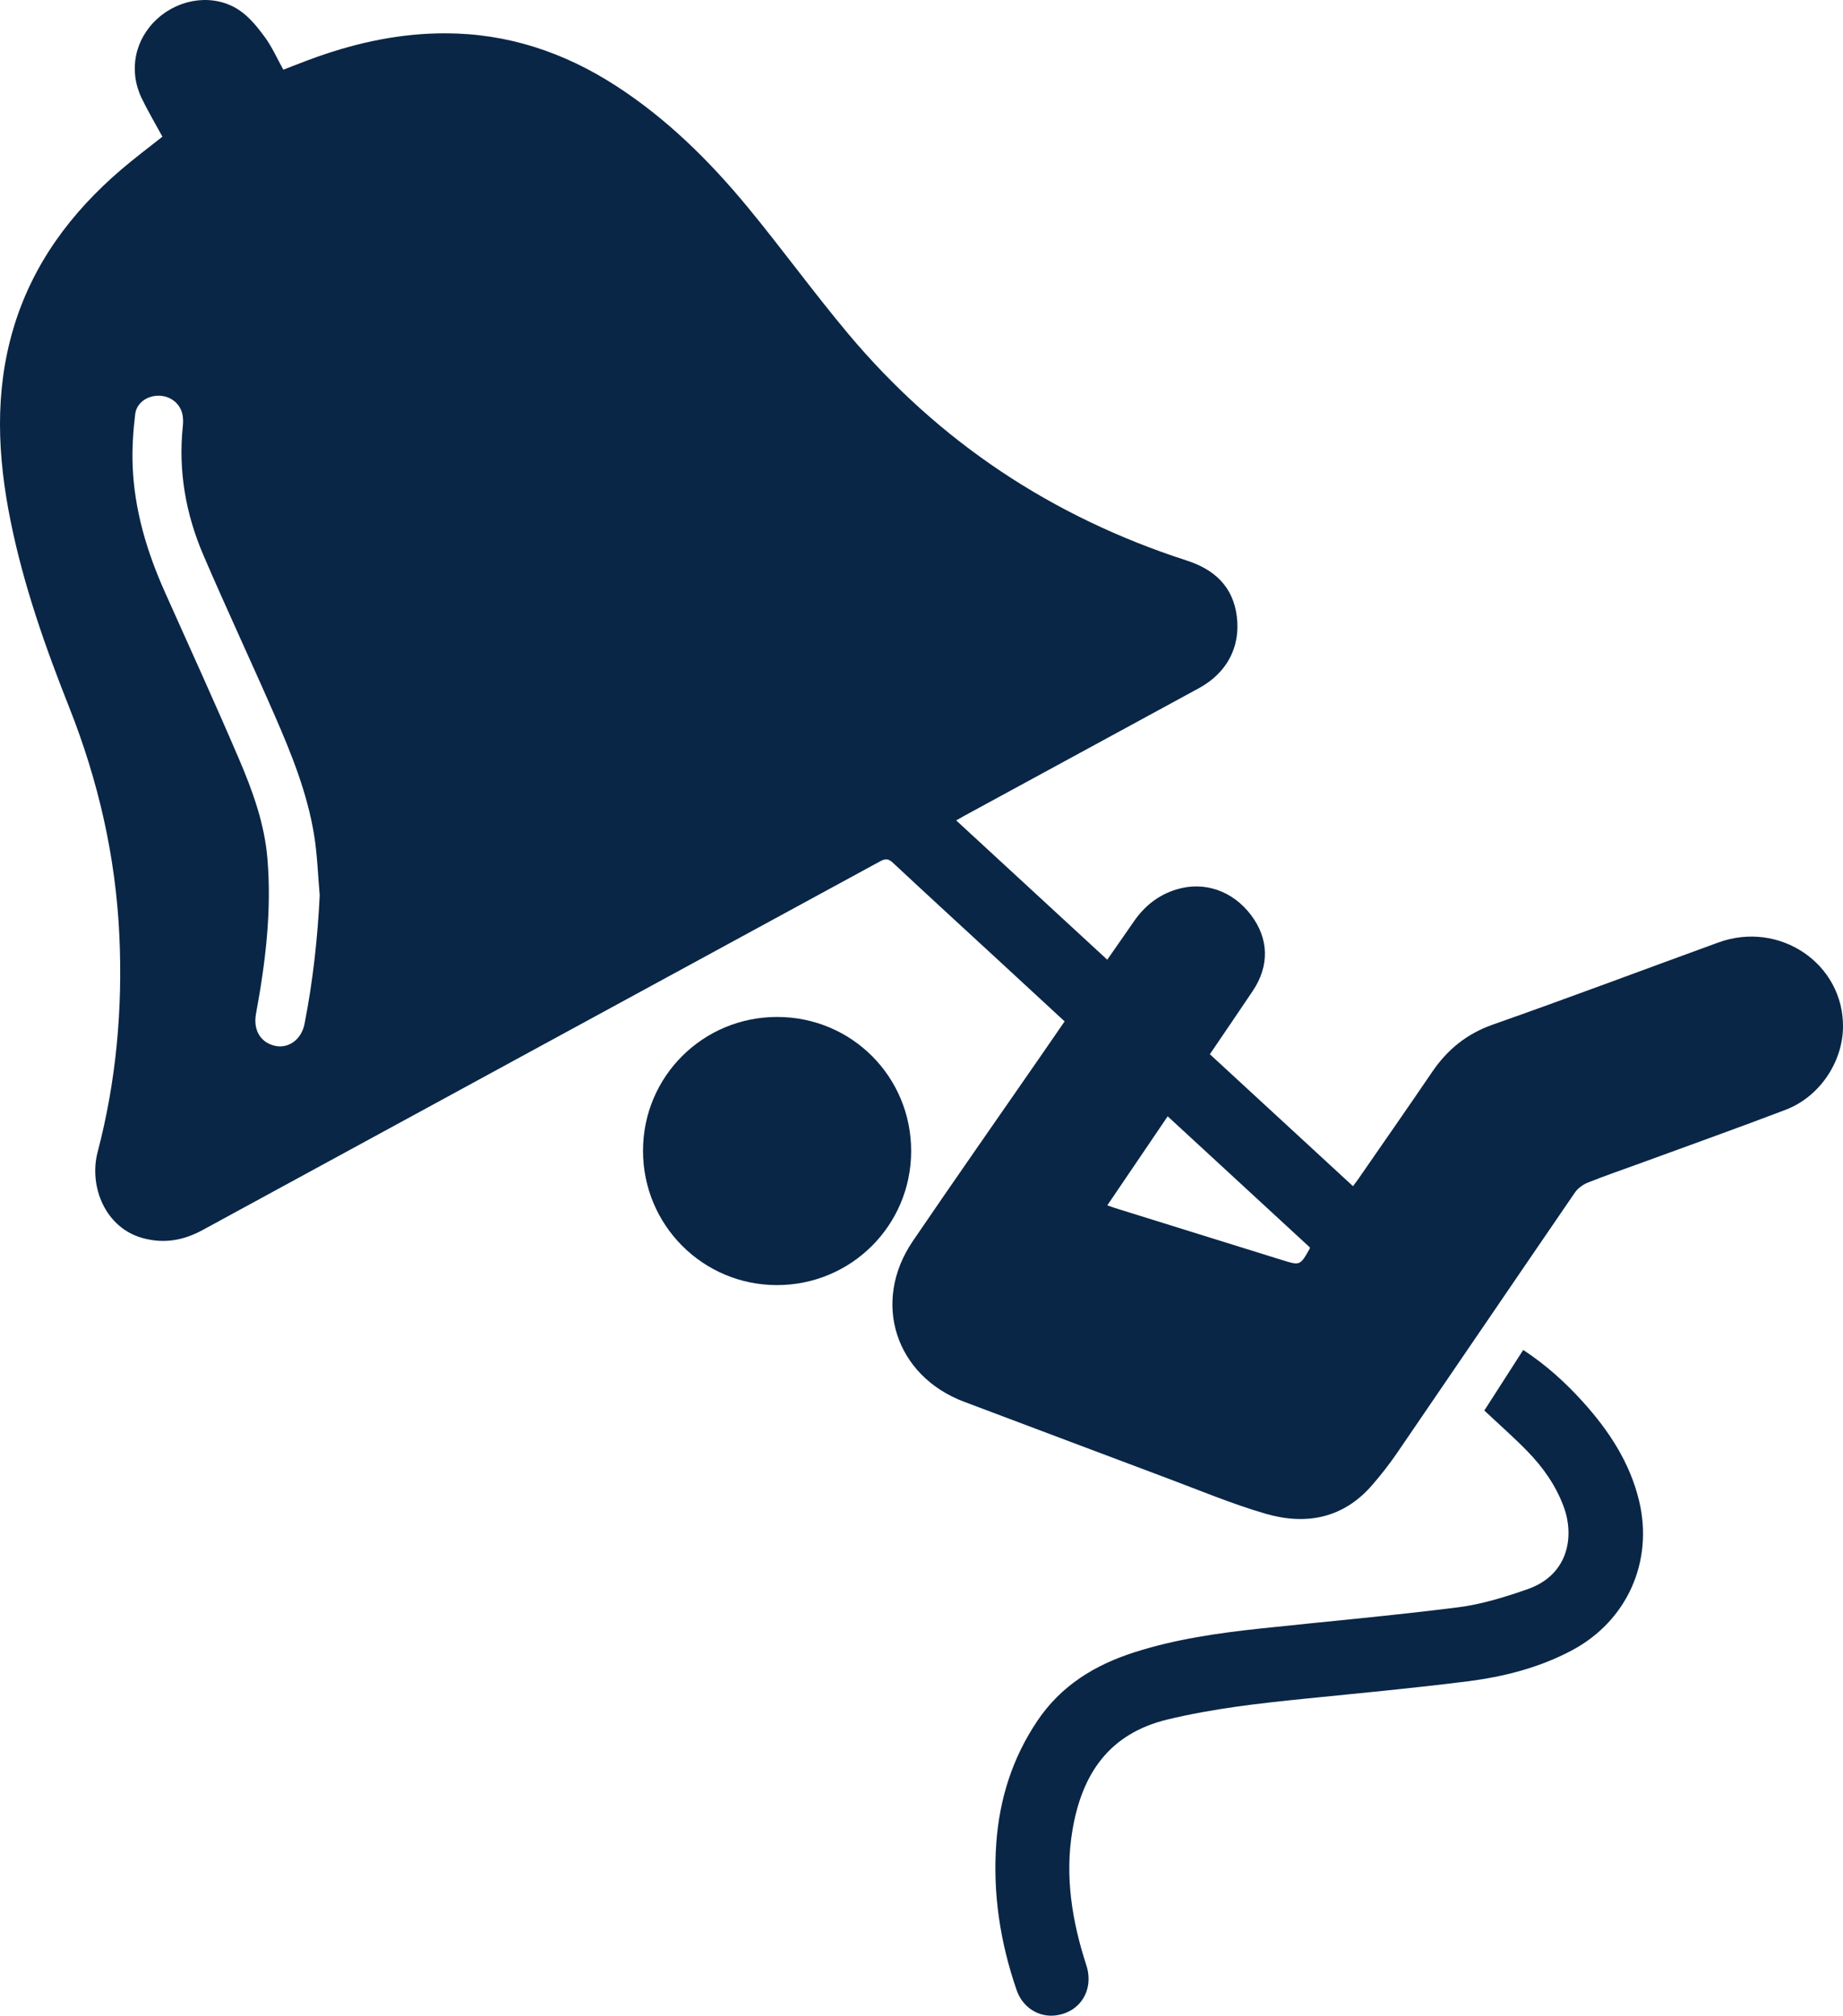
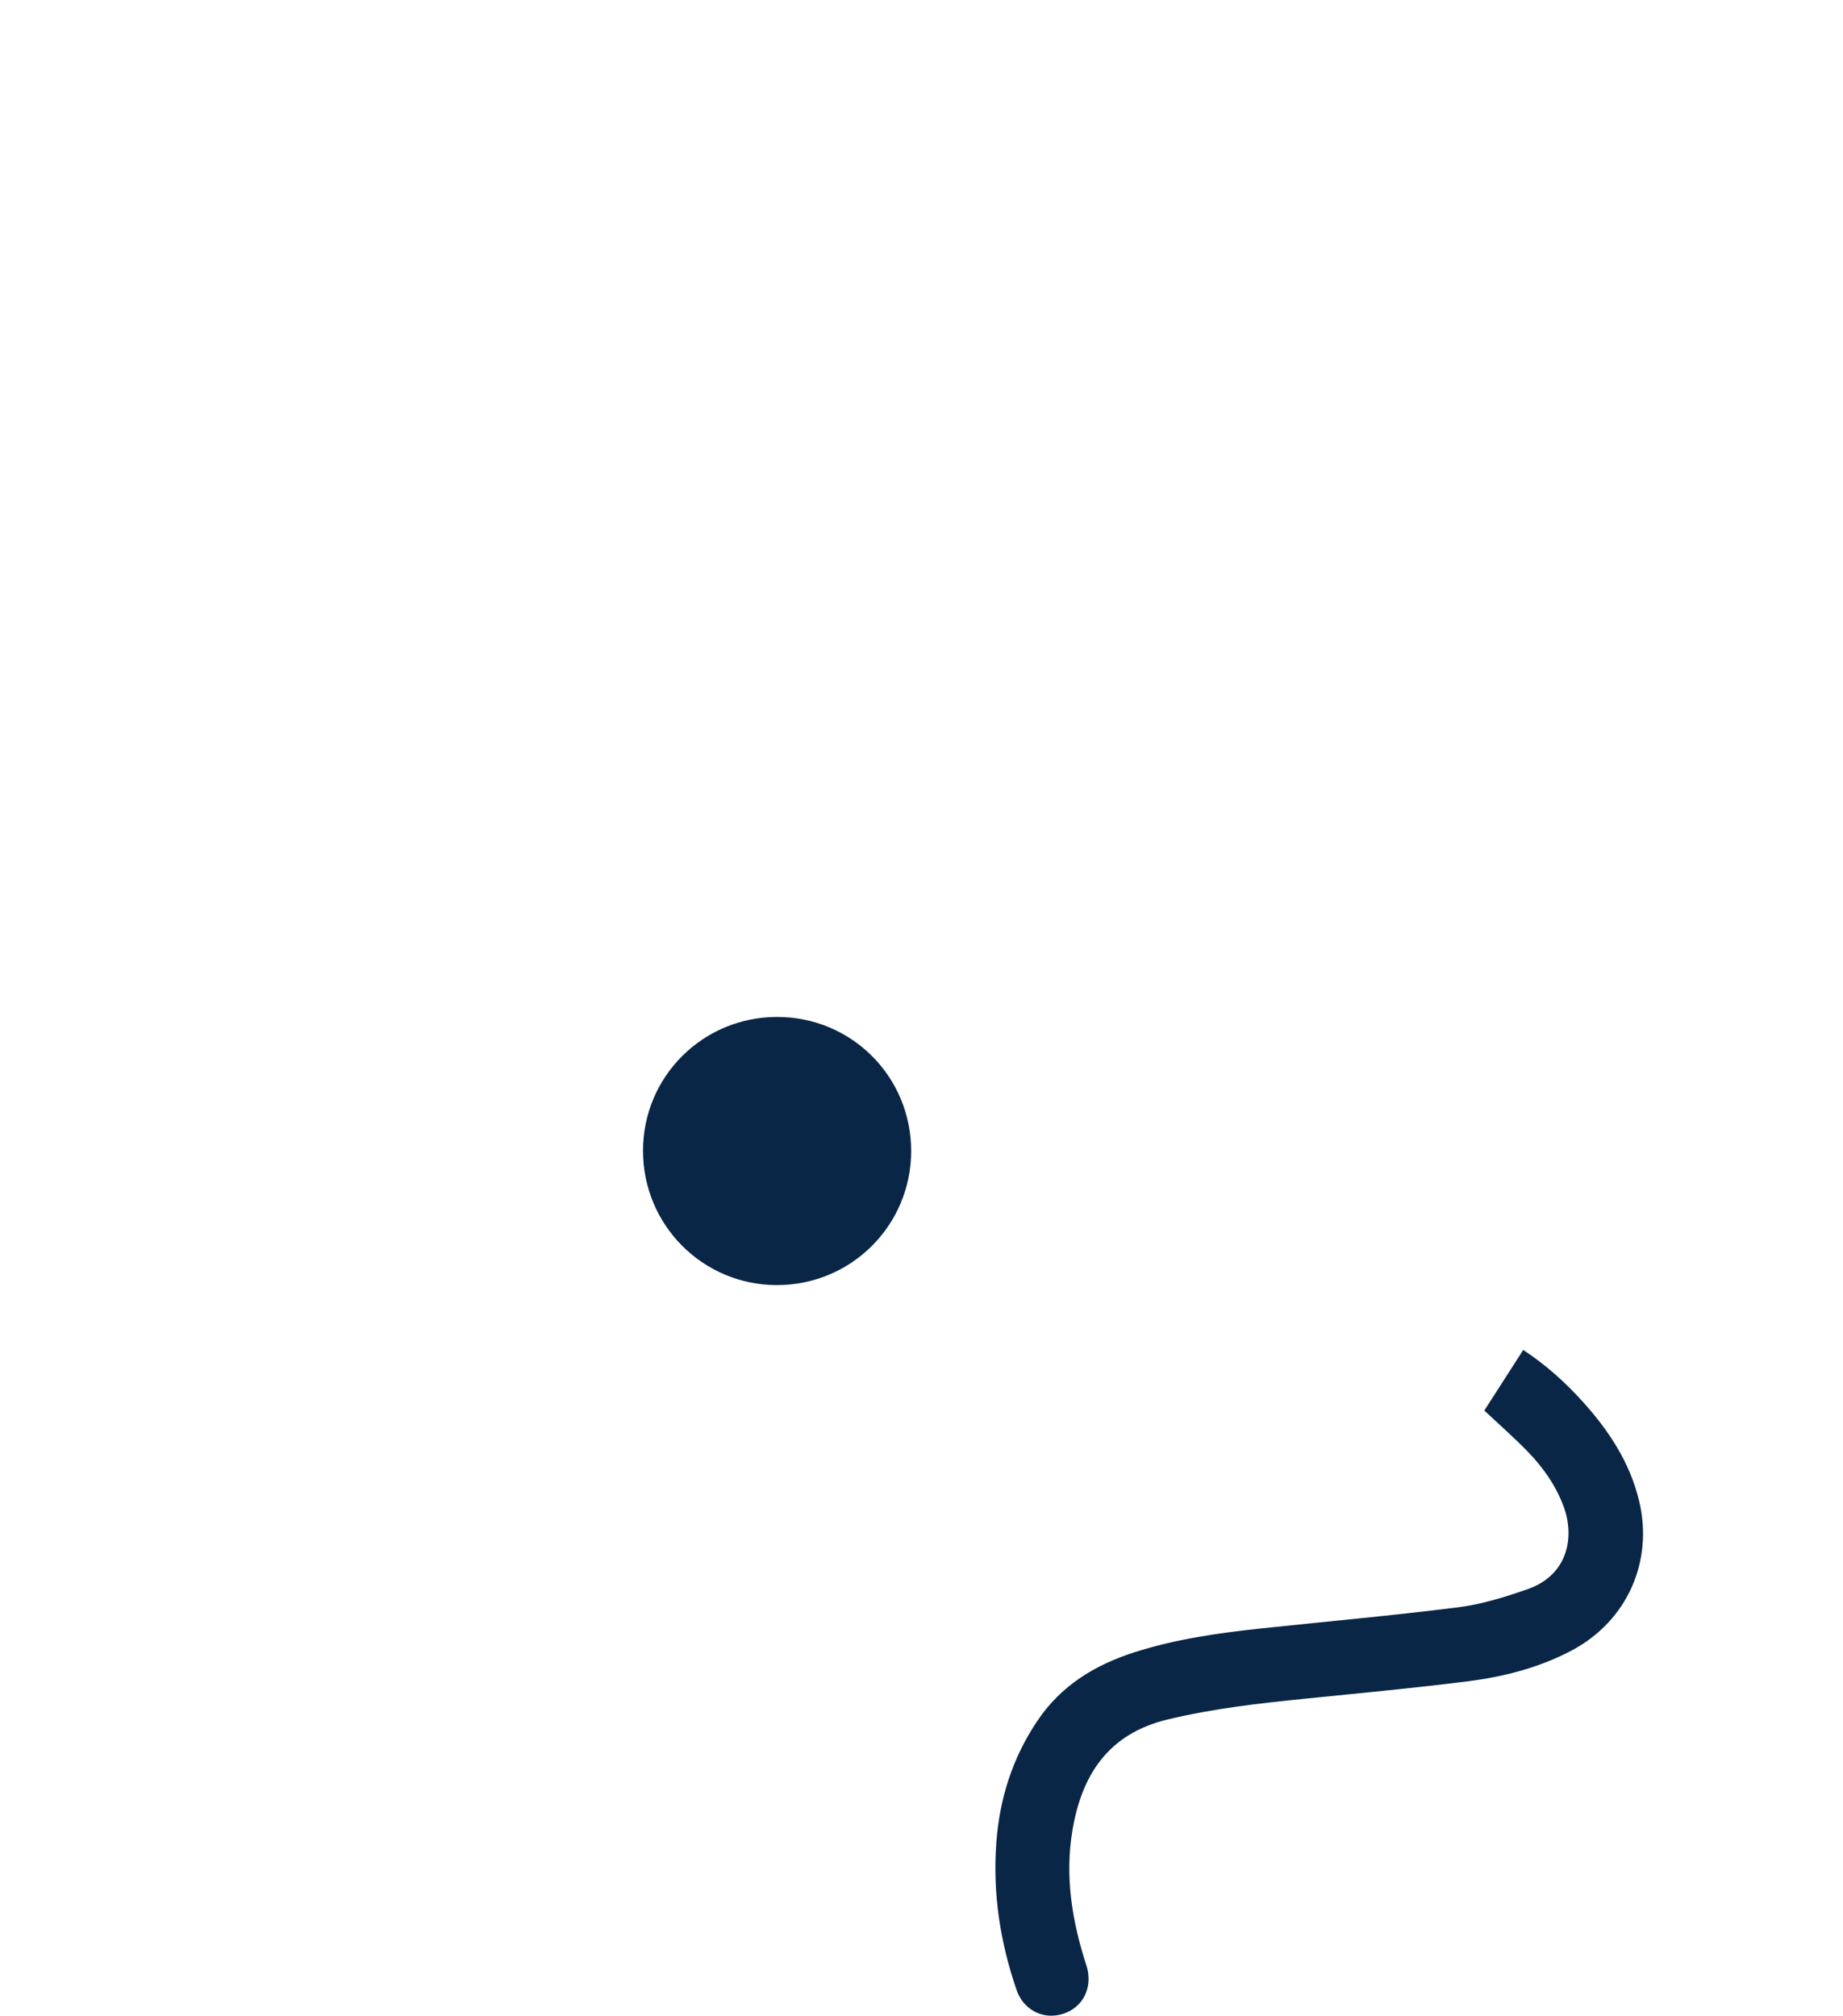
<svg xmlns="http://www.w3.org/2000/svg" id="Layer_2" viewBox="0 0 351.971 385">
  <defs>
    <style>
      .cls-1 {
        fill: #0a2646;
      }
    </style>
  </defs>
  <g id="Layer_1-2" data-name="Layer_1">
    <g>
-       <path class="cls-1" d="M203.319,195.087c-4.132-3.818-8.177-7.561-12.228-11.297-6.868-6.334-13.757-12.646-20.587-19.02-.842-.785-1.417-.8-2.38-.276-43.134,23.486-86.291,46.93-129.414,70.436-3.653,1.991-7.322,2.644-11.339,1.578-7.364-1.954-10.416-10.015-8.726-16.459,3.549-13.534,4.788-27.299,4.156-41.241-.686-15.131-4.019-29.677-9.606-43.763-4.588-11.566-8.706-23.307-11.176-35.548-2.482-12.301-3.084-24.597.552-36.798,3.657-12.271,10.988-22.093,20.6-30.327,2.52-2.159,5.186-4.148,7.847-6.265-1.32-2.432-2.741-4.824-3.948-7.319-2.574-5.321-1.34-11.312,3.017-15.242,4.372-3.943,10.858-4.773,15.608-1.597,1.925,1.287,3.492,3.248,4.888,5.148,1.376,1.873,2.329,4.058,3.526,6.21,2.165-.823,4.271-1.669,6.409-2.428,7.927-2.814,16.053-4.524,24.511-4.516,11.882.011,22.647,3.6,32.555,9.996,9.742,6.289,17.894,14.345,25.22,23.226,6.532,7.919,12.558,16.258,19.149,24.125,17.341,20.696,39.01,35.055,64.693,43.355,5.282,1.707,8.841,4.974,9.558,10.66.742,5.889-1.932,10.828-7.226,13.713-14.95,8.147-29.91,16.274-44.866,24.41-.426.232-.844.479-1.501.853,9.636,8.886,19.162,17.67,28.85,26.603,1.736-2.493,3.415-4.881,5.069-7.285,2.015-2.93,4.632-5.04,8.063-6.108,5.348-1.664,10.796.183,14.351,4.9,3.386,4.493,3.512,9.676.308,14.454-2.675,3.99-5.387,7.955-8.194,12.095,9.073,8.364,18.127,16.712,27.334,25.201.39-.527.739-.975,1.062-1.442,4.689-6.783,9.411-13.543,14.046-20.363,2.916-4.29,6.615-7.304,11.625-9.066,14.404-5.066,28.697-10.45,43.046-15.673,11.719-4.266,23.974,4.104,23.801,16.217-.096,6.717-4.532,13.288-10.968,15.74-9.173,3.495-18.421,6.793-27.639,10.171-3.38,1.239-6.79,2.401-10.131,3.737-.936.374-1.905,1.083-2.469,1.906-11.36,16.576-22.648,33.201-33.994,49.786-1.446,2.114-3.041,4.142-4.718,6.079-5.554,6.415-12.699,7.708-20.421,5.451-6.37-1.862-12.532-4.446-18.761-6.778-12.922-4.838-25.823-9.732-38.739-14.584-13.144-4.938-17.723-19.056-9.804-30.688,7.959-11.691,16.076-23.274,24.122-34.906,1.609-2.326,3.212-4.656,4.872-7.064ZM61.056,170.994c-.343-3.855-.455-7.748-1.077-11.558-1.301-7.969-4.308-15.428-7.515-22.779-4.469-10.245-9.219-20.369-13.627-30.64-3.364-7.837-4.816-16.065-3.922-24.63.084-.8.079-1.659-.119-2.43-.523-2.035-2.386-3.371-4.499-3.377-2.181-.006-4.212,1.34-4.481,3.543-.395,3.233-.602,6.526-.484,9.779.31,8.514,2.733,16.529,6.193,24.266,4.719,10.553,9.52,21.07,14.071,31.695,2.619,6.114,4.91,12.392,5.474,19.112.839,9.988-.364,19.837-2.178,29.634-.573,3.092.838,5.528,3.636,6.147,2.588.573,5.045-1.218,5.629-4.191,1.594-8.105,2.496-16.289,2.9-24.572ZM250.162,238.264c-8.995-8.295-18.041-16.637-27.161-25.047-3.902,5.756-7.685,11.336-11.53,17.007.612.213,1.016.367,1.429.496,10.614,3.306,21.23,6.603,31.841,9.916,3.539,1.105,3.534,1.124,5.355-2.084.025-.044.025-.103.066-.288Z" />
      <path class="cls-1" d="M283.471,269.41c2.429-3.784,4.899-7.63,7.427-11.569,4.339,2.843,8.055,6.204,11.424,9.941,4.957,5.497,8.954,11.566,10.71,18.885,2.778,11.579-2.299,22.928-12.789,28.528-6.249,3.336-13.037,5.061-19.98,5.941-10.287,1.303-20.619,2.26-30.938,3.305-8.854.896-17.671,1.888-26.36,3.984-11.238,2.711-16.347,10.489-18.146,21.114-1.493,8.818-.09,17.398,2.645,25.814,1.508,4.641-1.102,8.952-5.794,9.587-3.227.437-6.358-1.468-7.511-4.81-3.151-9.132-4.601-18.512-3.884-28.188.625-8.442,3.096-16.227,7.859-23.293,4.529-6.721,10.953-10.637,18.485-13.053,7.894-2.533,16.047-3.691,24.249-4.565,12.539-1.337,25.106-2.45,37.613-4.037,4.496-.57,8.95-1.957,13.252-3.46,7.785-2.72,8.998-10.031,6.907-15.724-1.5-4.083-3.953-7.546-6.939-10.615-2.581-2.653-5.375-5.099-8.23-7.782Z" />
      <path class="cls-1" d="M148.461,194.238c14.206.024,25.571,11.433,25.549,25.647-.021,14.176-11.47,25.586-25.656,25.569-14.155-.017-25.567-11.483-25.554-25.675.014-14.181,11.45-25.565,25.66-25.541Z" />
    </g>
  </g>
</svg>